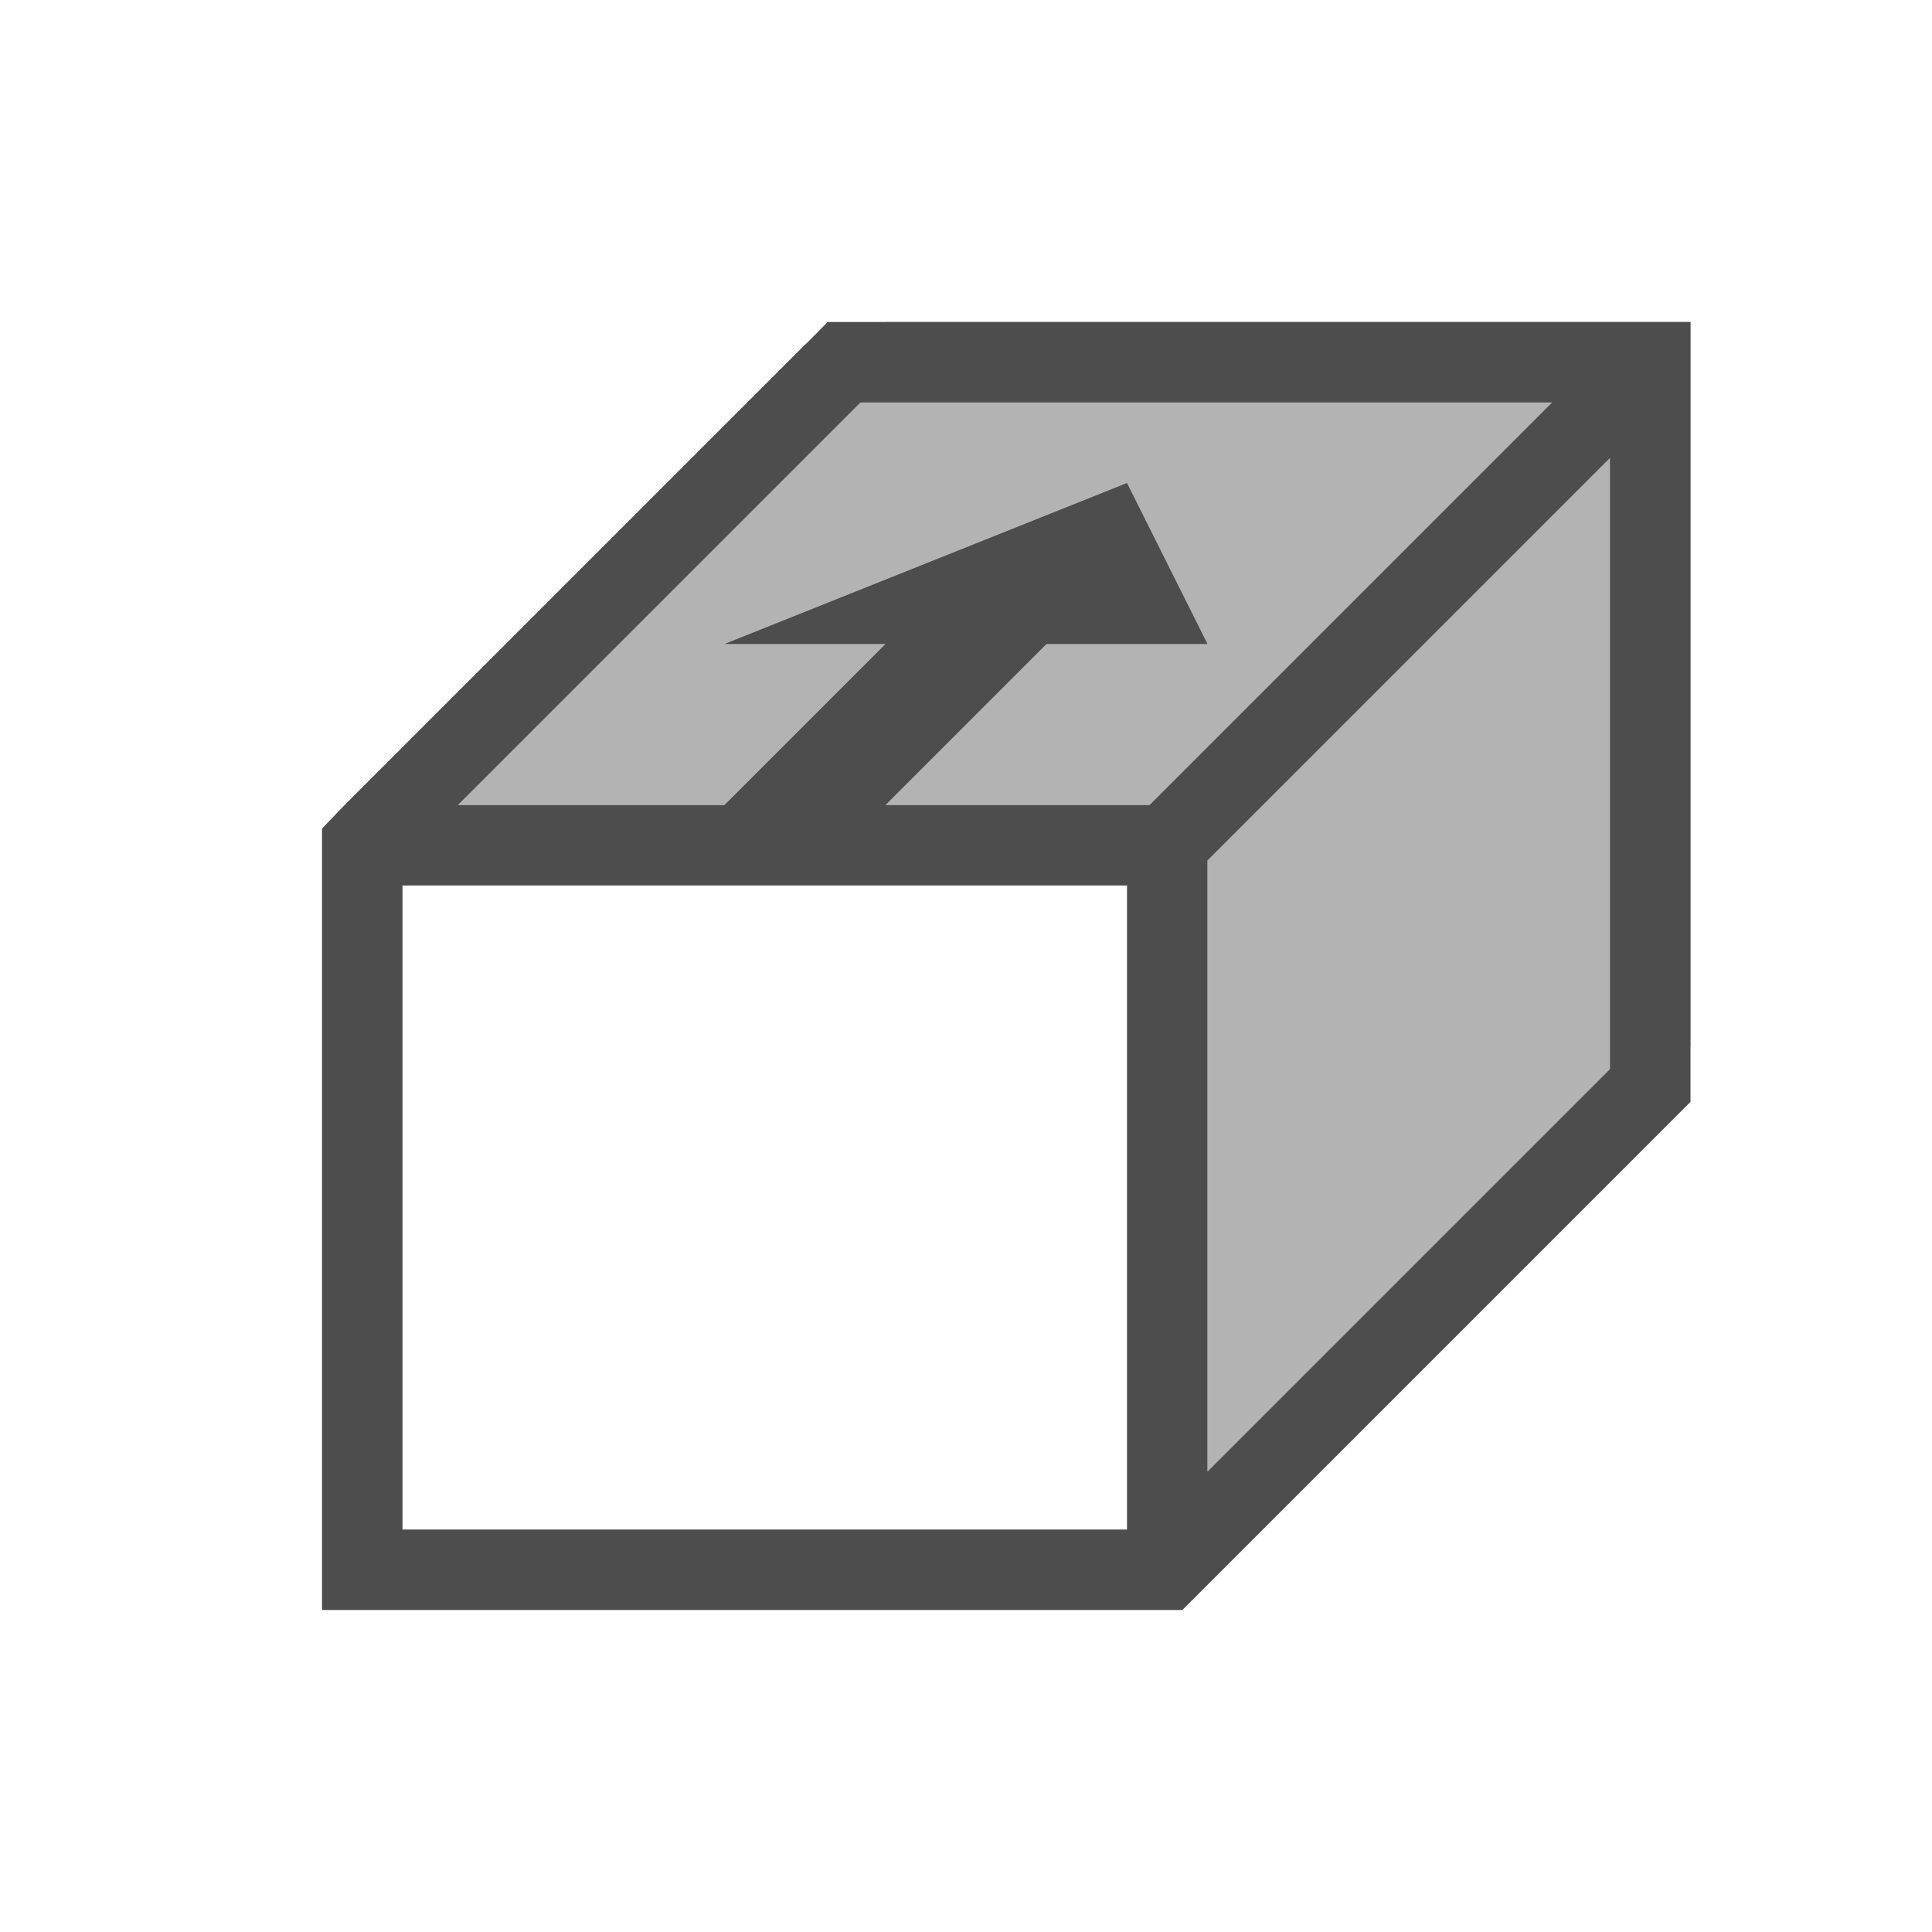
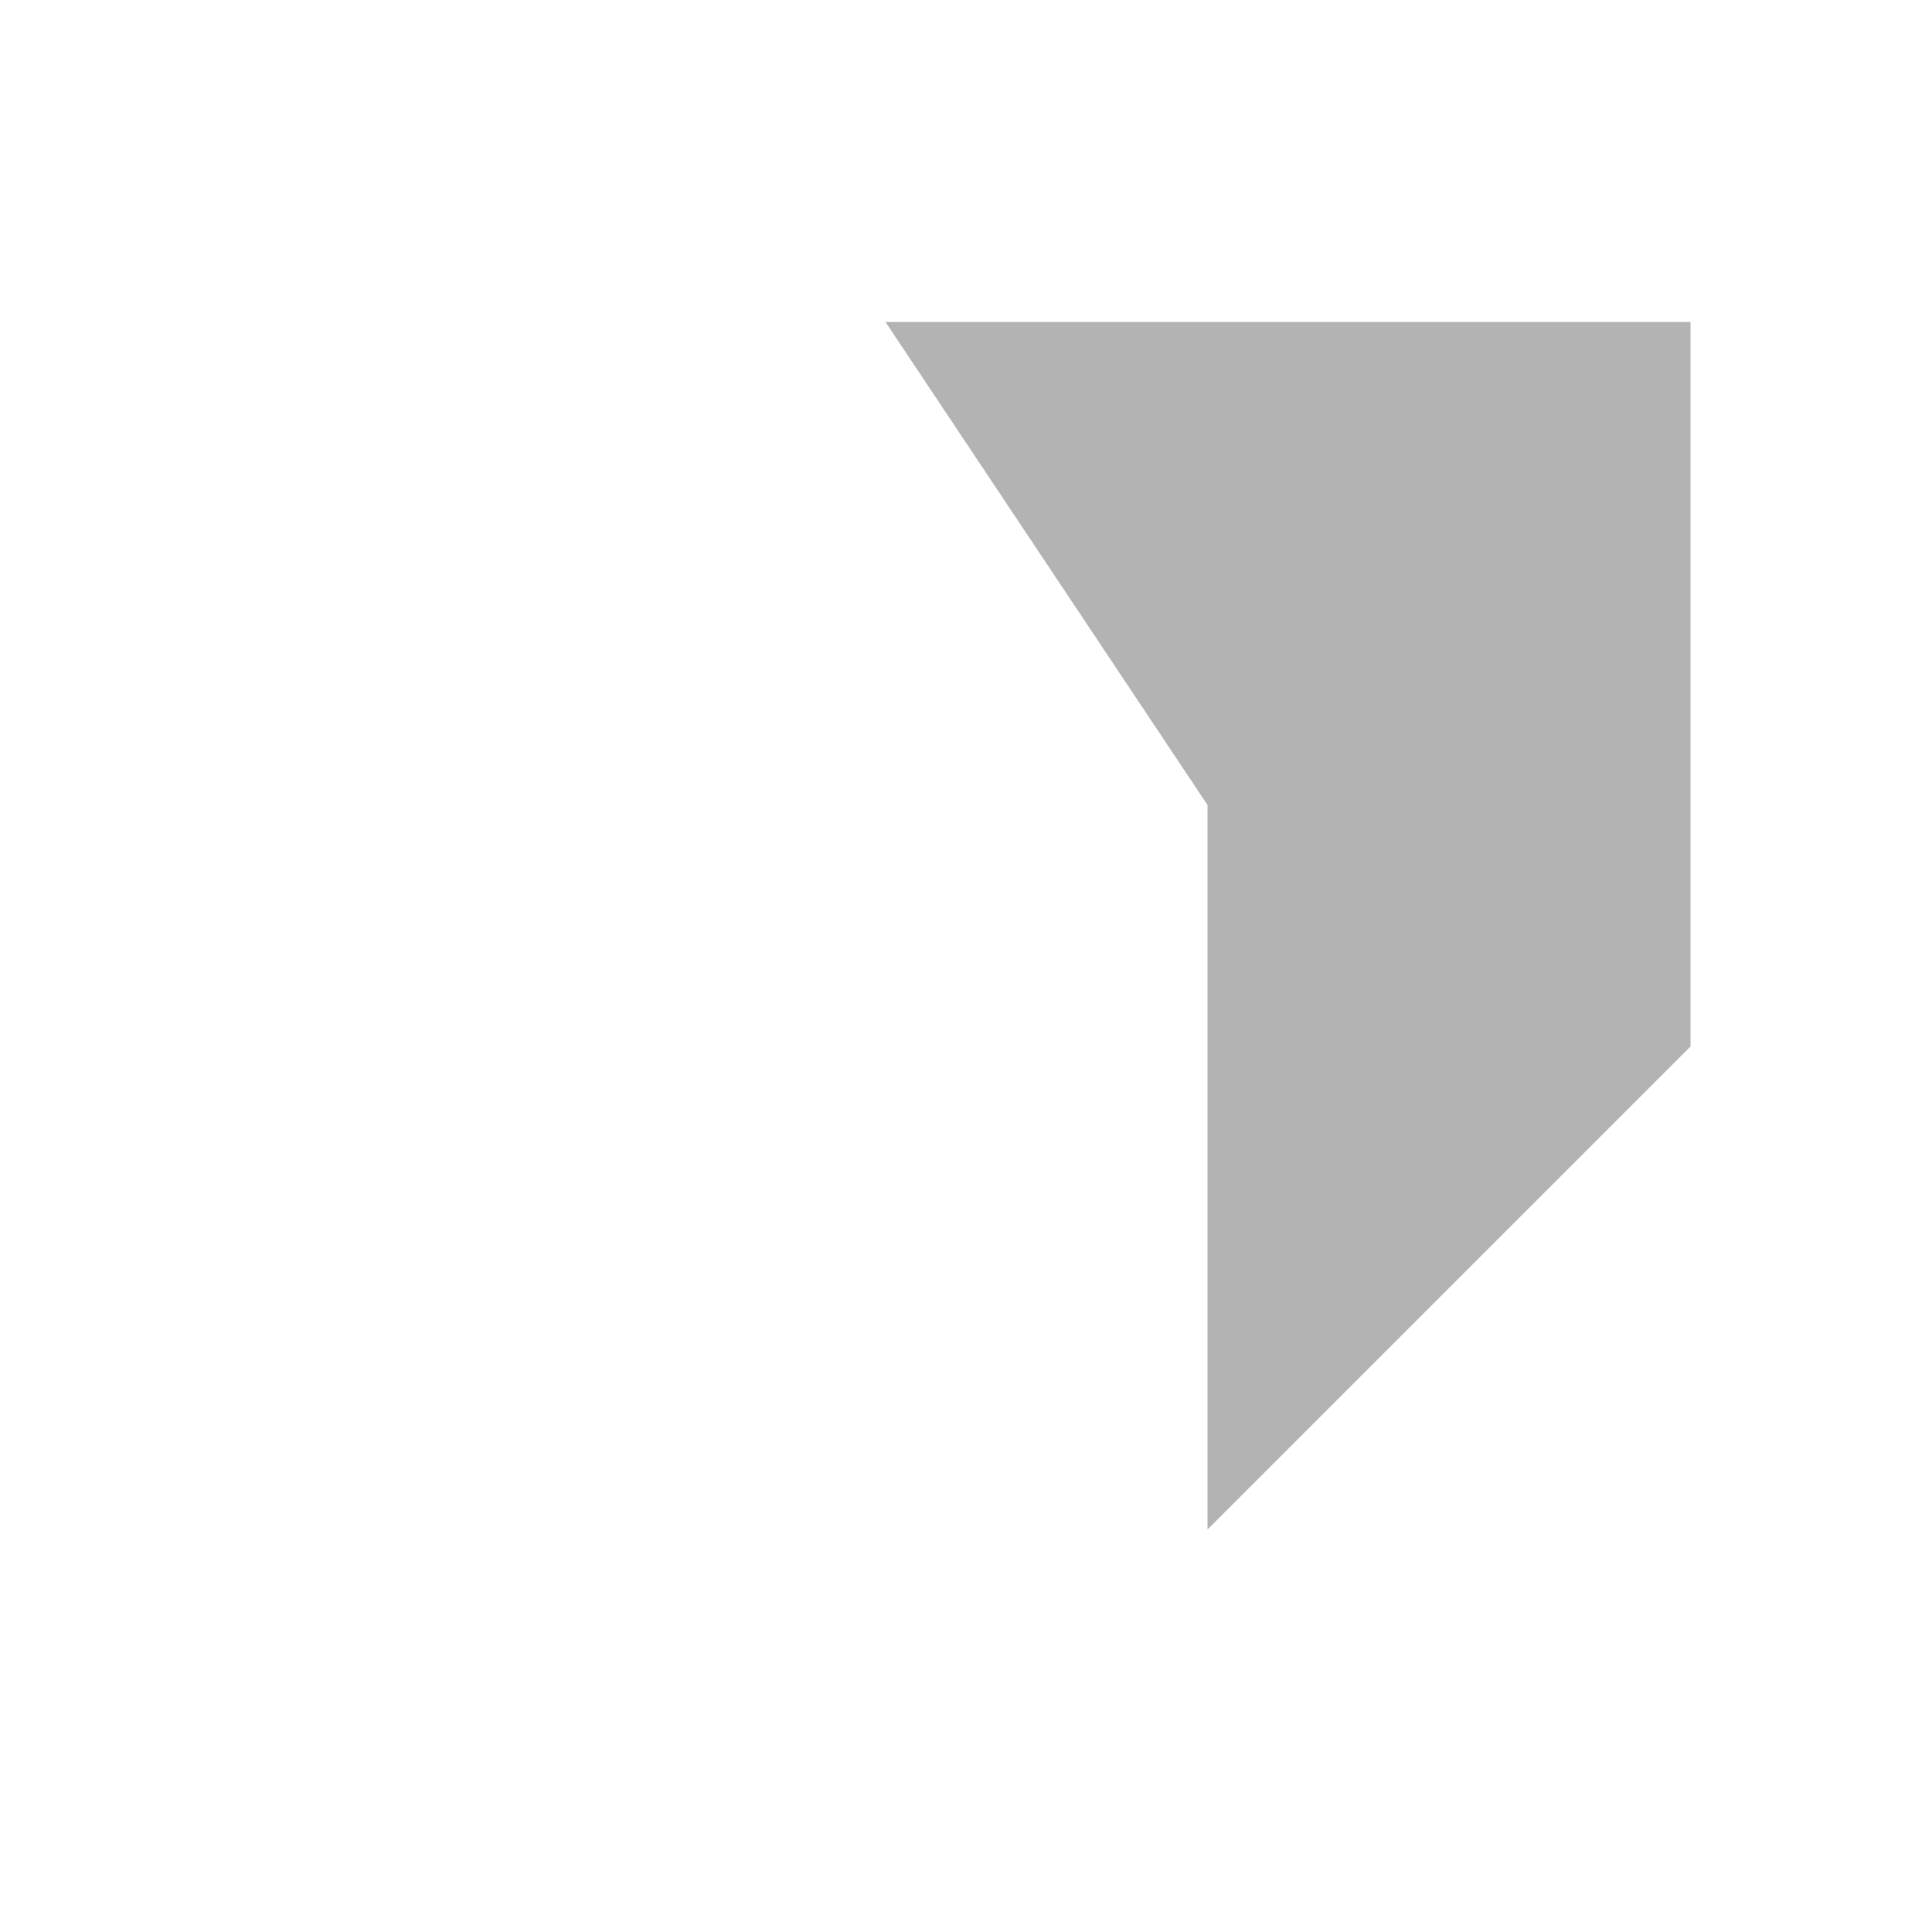
<svg xmlns="http://www.w3.org/2000/svg" viewBox="0 0 24 24">
-   <path style="fill:#b3b3b3" d="M 11 4 L 5 10 L 15 10 L 15 19 L 21 13 L 21 4 L 11 4 z " />
-   <path style="fill:#4d4d4d" d="M 10.281 4 C 10.281 4 10.005 4.284 10 4.281 L 4.281 10 L 4 10.293 L 4 20 L 14.688 20 L 15 19.688 L 20.688 14 L 21 13.688 L 21 12.281 L 21 4.688 L 21 4 L 20.281 4 L 11.688 4 L 10.281 4 z M 10.688 5 L 11 5 L 19.281 5 L 14.281 10 L 11 10 L 13 8 L 15 8 L 14 6 L 9 8 L 11 8 L 9 10 L 5.688 10 L 10.688 5 z M 20 5.688 L 20 13 L 20 13.281 L 15 18.281 L 15 10.688 L 20 5.688 z M 5 11 L 14 11 L 14 19 L 5 19 L 5 11 z " />
+   <path style="fill:#b3b3b3" d="M 11 4 L 15 10 L 15 19 L 21 13 L 21 4 L 11 4 z " />
</svg>